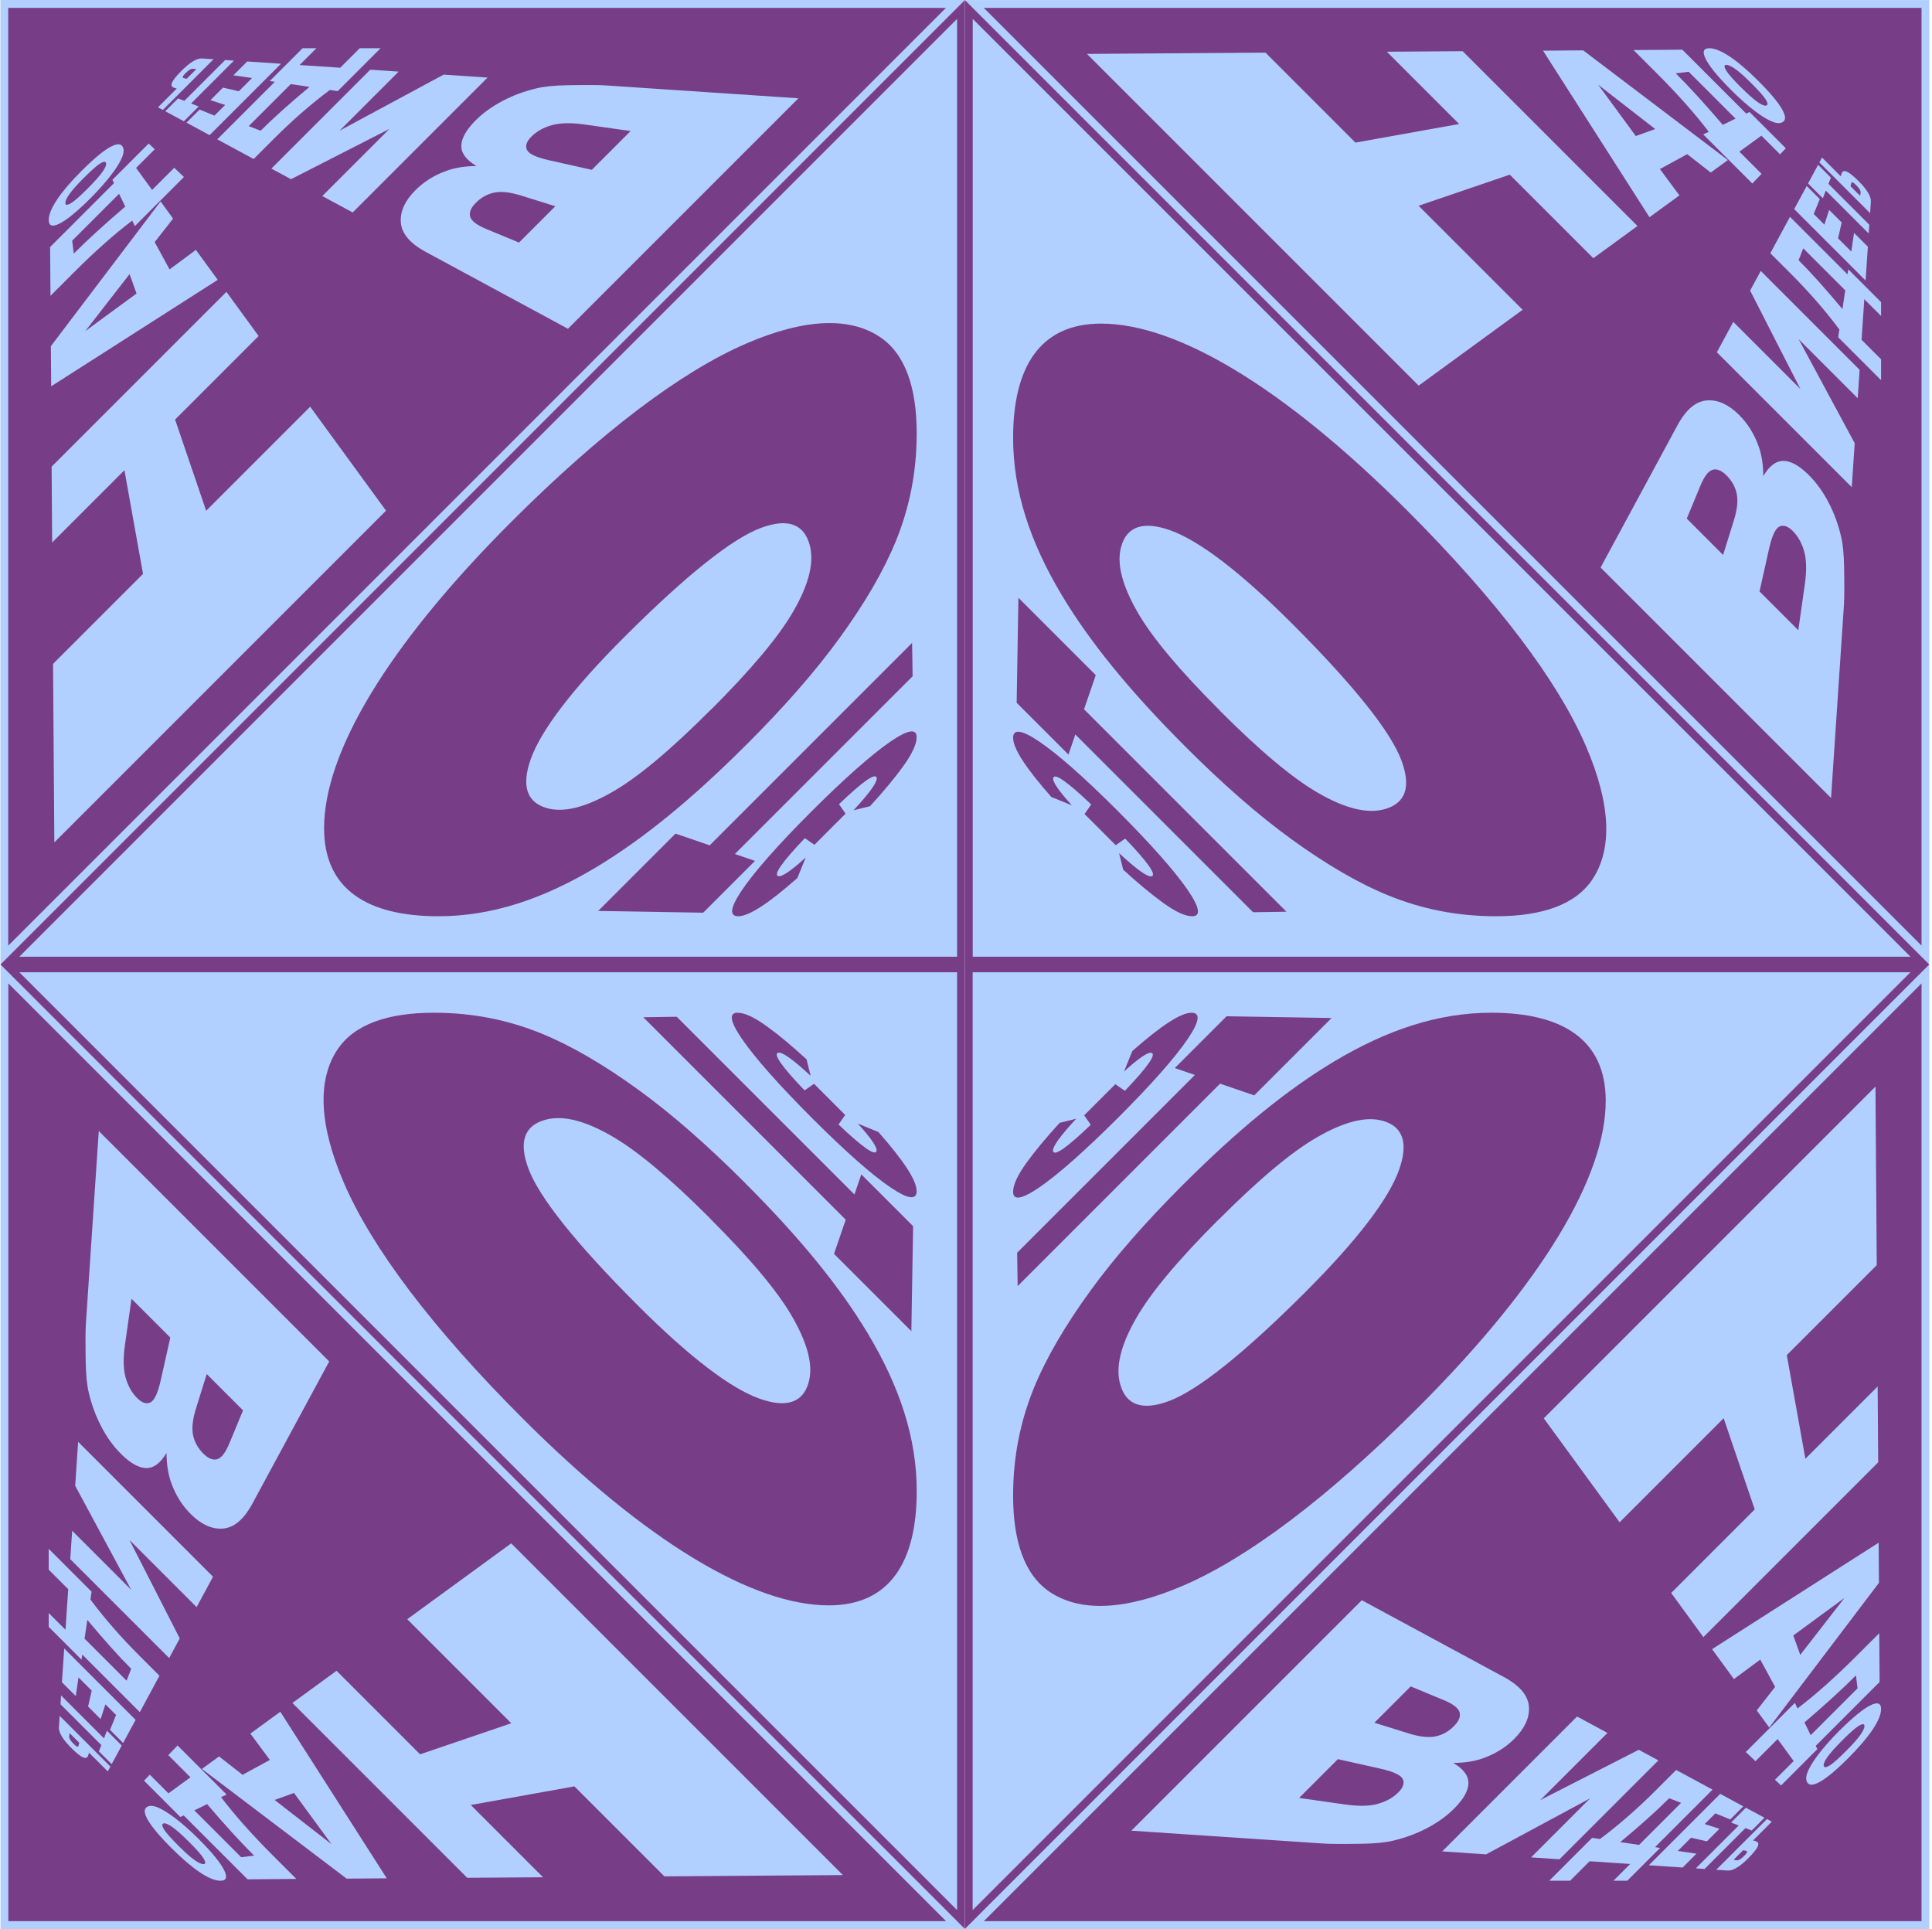
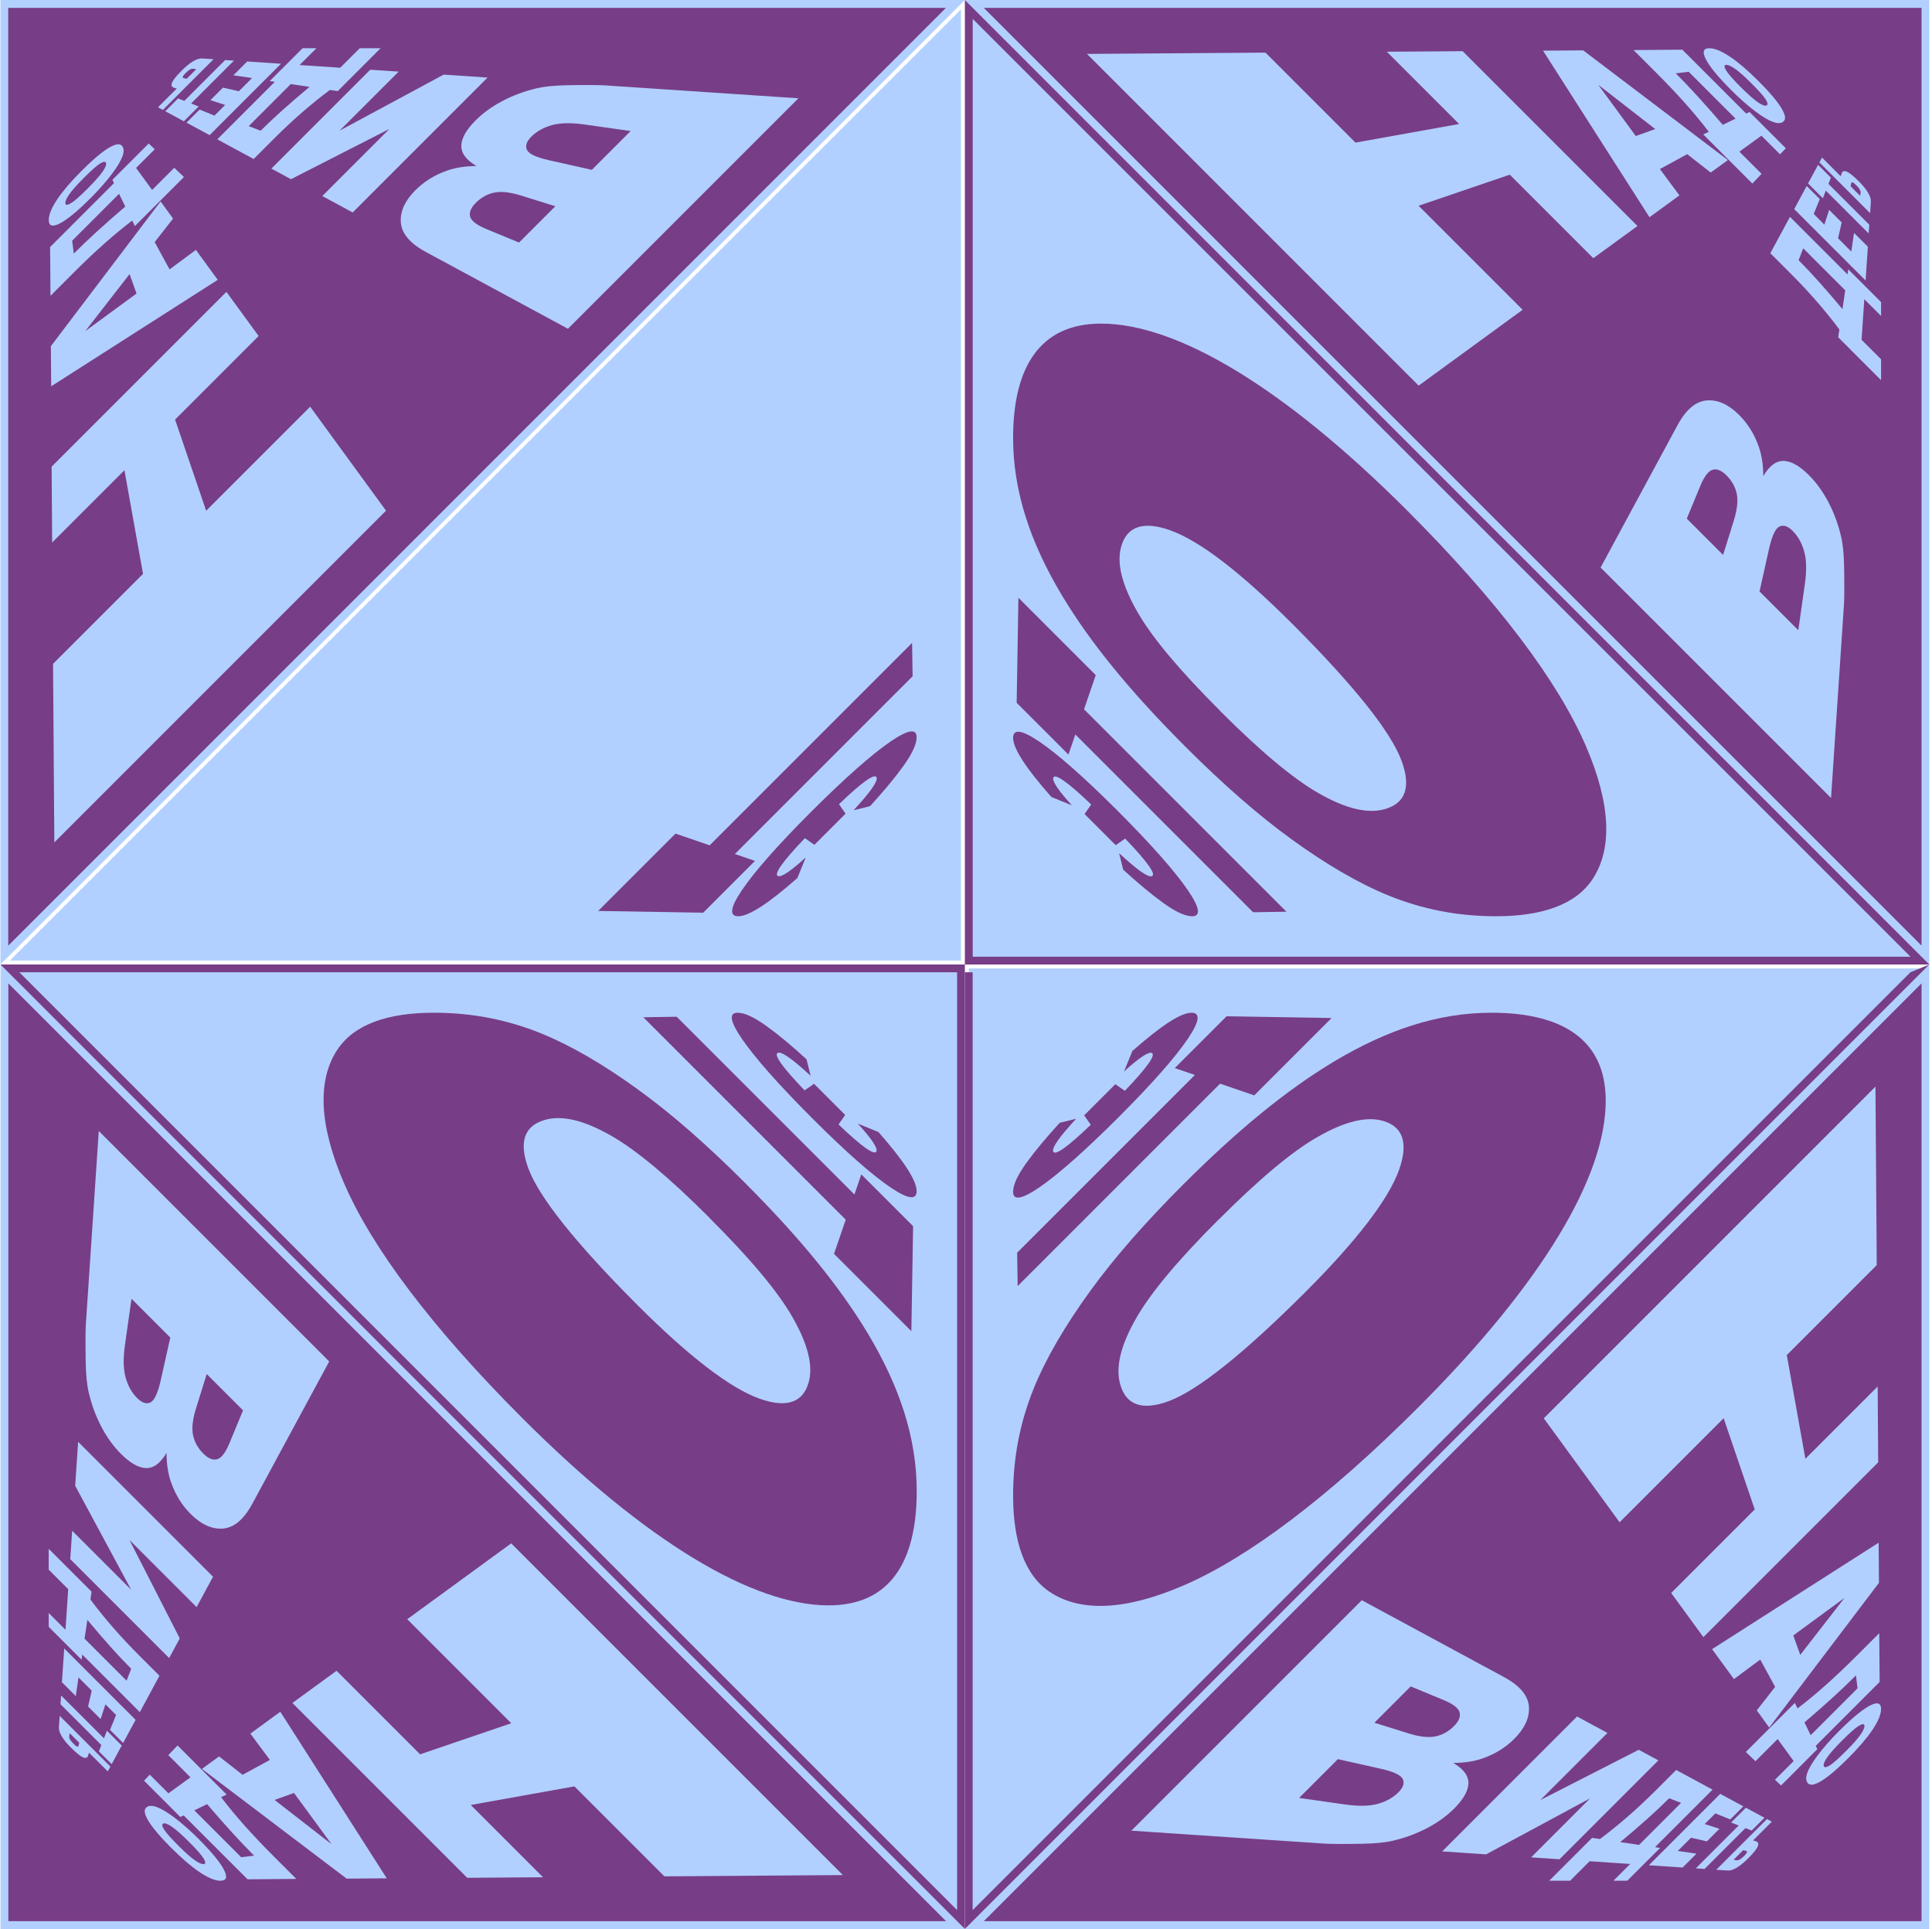
<svg xmlns="http://www.w3.org/2000/svg" width="621" height="620" viewBox="0 0 621 620" fill="none">
  <path d="M1.402 1.264H307.101L1.402 306.962V1.264Z" fill="#783D87" />
  <path d="M304.062 2.527L2.641 303.949V2.527H304.062ZM310.138 0H0.138V310L310.138 0Z" fill="#B1D0FF" />
  <path d="M17.465 270.752L17.052 213.374L45.972 184.454L39.994 151.136L16.761 174.369L16.591 149.994L72.777 93.807L83.13 107.999L56.276 134.853L66.264 164.162L99.704 130.722L124.08 164.137L17.441 270.776L17.465 270.752Z" fill="#B1D0FF" />
  <path d="M49.721 77.817L54.508 86.59L62.965 80.32L69.989 89.944L16.451 124.161L16.354 111.257L51.616 64.742L55.626 70.259L49.721 77.817ZM41.652 88.097L27.411 106.421L43.888 94.342L41.652 88.121V88.097Z" fill="#B1D0FF" />
  <path d="M47.797 46.129L49.741 47.976L43.738 53.978L48.891 61.05L56.011 53.93L59.122 56.895L43.35 72.667L42.499 70.893C36.618 75.365 30.396 80.906 23.64 87.662L16.228 95.074L16.106 79.399L36.642 58.863L36.132 57.794L47.797 46.129ZM38.295 62.266L23.203 77.357L23.713 81.513L24.102 81.124C28.355 76.871 33.702 72.011 40.263 66.397L38.27 62.29L38.295 62.266Z" fill="#B1D0FF" />
  <path d="M28.891 63.892C24.711 68.072 21.407 70.745 19.049 71.911C16.765 73.029 15.671 72.592 15.671 70.721C15.671 68.922 16.643 66.662 18.515 63.892C20.337 61.218 22.889 58.254 26.218 54.924C28.648 52.494 30.69 50.647 32.367 49.335C34.068 47.998 35.502 47.099 36.693 46.661C37.908 46.2 38.782 46.297 39.293 46.977C39.852 47.706 39.876 48.776 39.39 50.161C38.88 51.595 37.786 53.49 36.036 55.823C34.287 58.156 31.88 60.927 28.891 63.916V63.892ZM28.065 60.708C30.471 58.302 32.148 56.407 33.072 55.046C33.995 53.685 34.287 52.785 34.044 52.3C33.8 51.813 33.144 51.935 32.051 52.64C30.981 53.32 29.232 54.9 26.777 57.354C24.712 59.42 23.229 61.097 22.305 62.409C21.382 63.721 20.944 64.718 21.017 65.35C21.09 65.982 21.65 65.982 22.743 65.35C23.861 64.694 25.635 63.138 28.065 60.708Z" fill="#B1D0FF" />
  <path d="M182.557 105.668L136.868 80.977C131.57 78.109 129.018 74.901 128.824 71.256C128.654 67.781 130.233 64.427 133.538 61.122C136.333 58.327 139.663 56.261 143.649 54.852C146.37 53.88 149.505 53.394 153.151 53.369C149.748 51.352 148.169 49.141 148.29 46.662C148.412 44.28 149.942 41.631 152.883 38.691C155.289 36.285 158.132 34.243 161.486 32.469C164.913 30.671 168.558 29.31 172.495 28.387C174.998 27.779 178.304 27.463 182.532 27.39C188.462 27.293 192.52 27.317 194.464 27.439L256.63 31.594L182.58 105.643L182.557 105.668ZM178.522 66.298L167.464 62.847C163.868 61.729 161 61.438 158.765 61.924C156.577 62.41 154.657 63.479 152.956 65.18C151.376 66.76 150.769 68.218 151.109 69.579C151.449 70.964 153.175 72.325 156.432 73.662L166.832 77.963L178.498 66.298H178.522ZM202.703 42.117L188 40.027C183.553 39.395 180.029 39.468 177.307 40.246C174.658 40.999 172.52 42.215 170.818 43.891C169.263 45.447 168.777 46.856 169.36 48.144C169.968 49.456 172.325 50.574 176.553 51.522L190.236 54.584L202.703 42.117Z" fill="#B1D0FF" />
  <path d="M87.237 54.171L119.001 22.408L128.138 23.016L109.158 41.996L142.598 23.988L156.718 24.936L113.362 68.291L103.593 63.017L125.173 41.437L93.532 57.598L87.237 54.196V54.171Z" fill="#B1D0FF" />
  <path d="M97.276 15.506H101.699L96.304 20.901L109.354 21.776L115.625 15.506H122.332L108.552 29.285L106.025 28.921C99.925 33.465 93.971 38.666 88.041 44.596L81.528 51.109L69.839 44.79L88.333 26.296L86.704 26.053L97.252 15.506H97.276ZM93.436 27.049L79.948 40.537L83.788 42.02L84.153 41.655C87.919 37.888 92.999 33.344 99.487 27.924L93.436 27.025V27.049Z" fill="#B1D0FF" />
  <path d="M67.36 43.428L59.947 39.418L64.151 35.214L68.94 37.158L72.366 33.732L67.627 32.201L71.661 28.166L76.765 29.333L81.018 25.08L75.015 24.205L79.462 19.758L90.325 20.487L67.384 43.428H67.36Z" fill="#B1D0FF" />
  <path d="M59.101 38.982L53.123 35.749L57.23 31.642L59.247 32.42L72.37 19.297L75.189 19.491L61.41 33.271L63.864 34.218L59.101 38.982Z" fill="#B1D0FF" />
  <path d="M56.839 28.485L55.916 28.193C55.114 27.95 54.944 27.367 55.333 26.468C55.746 25.593 56.742 24.353 58.371 22.725C59.707 21.388 60.898 20.392 62.016 19.736C63.134 19.055 64.106 18.739 64.908 18.788L68.65 19.031L52.344 35.338L50.788 34.487L56.791 28.485H56.839ZM63.085 22.239L62.065 22.093C61.457 22.02 60.655 22.482 59.61 23.551C58.687 24.475 58.492 24.985 59.051 25.107L59.999 25.325L63.085 22.239Z" fill="#B1D0FF" />
  <path d="M3.175 308.736L308.873 3.037V308.736H3.175Z" fill="#B1D0FF" />
-   <path d="M307.635 6.076V307.497H6.213L307.635 6.076ZM310.138 0L0.138 310H310.138V0Z" fill="#783D87" />
  <path d="M256.331 282.175C247.12 290.292 240.777 294.496 237.278 294.496C234.386 294.496 234.654 291.798 238.445 286.16C242.479 280.182 249.891 271.773 260.438 261.202C271.447 250.193 280.123 242.538 286.174 238.382C291.885 234.469 294.631 234.105 294.631 236.924C294.631 239.232 293.149 242.367 290.281 246.329C287.535 250.144 283.987 254.373 279.661 259.112L274.363 260.424C279.637 254.713 282.14 251.238 281.775 249.95C281.314 248.37 277.304 251.165 269.673 258.48L271.787 261.518L261.775 271.53L258.713 269.392C251.373 277.071 248.578 281.13 250.134 281.591C251.276 281.932 254.241 279.915 258.98 275.613L256.331 282.126V282.175Z" fill="#783D87" />
  <path d="M226.001 293.351L192.27 292.792L217.131 267.931L228.115 271.698L293.172 206.641L293.342 217.358L236.208 274.493L242.672 276.704L226.001 293.375V293.351Z" fill="#783D87" />
-   <path d="M239.778 239.474C222.426 256.826 206.703 269.706 191.49 278.82C174.503 288.978 158.05 294.495 140.892 294.495C118.194 294.495 104.123 285.892 104.172 266.134C104.196 242.026 124.246 207.857 164.247 167.831C193.313 138.766 219.049 119.397 239.9 110.405C258.88 102.215 273.121 101.923 282.696 108.218C290.959 113.637 294.653 124.549 294.653 139.276C294.653 151.84 292.32 163.117 288.019 173.761C284.082 183.433 278.006 193.835 269.865 205.062C262.137 215.731 252.197 227.08 239.778 239.499V239.474ZM228.648 227.979C241.577 215.051 250.326 204.625 255.04 196.411C260.022 187.759 261.845 180.614 260.193 174.927C258.321 168.439 253.193 166.47 244.566 169.678C235.355 173.105 220.604 184.843 200.725 204.698C184.005 221.418 173.895 234.687 170.59 244.019C167.503 252.743 169.423 257.895 175.718 259.718C181.186 261.322 188.233 259.475 196.885 254.517C205.099 249.803 215.574 241.03 228.624 227.955L228.648 227.979Z" fill="#783D87" />
  <path d="M313.175 1.264H618.873V306.962L313.175 1.264Z" fill="#783D87" />
  <path d="M617.634 2.527V303.924L316.213 2.527H617.634ZM620.137 0.024H310.138L620.137 310.024V0V0.024Z" fill="#B1D0FF" />
  <path d="M349.387 17.328L406.764 16.915L435.684 45.835L469.002 39.856L445.769 16.623L470.145 16.453L526.332 72.64L512.139 82.993L485.285 56.139L455.976 66.127L489.416 99.567L456 123.942L349.362 17.304L349.387 17.328Z" fill="#B1D0FF" />
  <path d="M542.317 49.553L533.544 54.34L539.813 62.797L530.19 69.821L495.973 16.283L508.877 16.186L555.392 51.448L549.875 55.458L542.317 49.553ZM532.037 41.484L513.713 27.243L525.792 43.72L532.013 41.484H532.037Z" fill="#B1D0FF" />
  <path d="M574.014 47.659L572.167 49.603L566.164 43.6L559.093 48.752L566.213 55.873L563.248 58.984L547.476 43.212L549.25 42.361C544.778 36.48 539.238 30.259 532.482 23.503L525.069 16.09L540.744 15.969L561.279 36.504L562.349 35.994L574.014 47.659ZM557.877 38.157L542.786 23.065L538.63 23.575L539.019 23.964C543.272 28.217 548.132 33.564 553.746 40.125L557.853 38.132L557.877 38.157Z" fill="#B1D0FF" />
  <path d="M556.245 28.726C552.065 24.546 549.392 21.241 548.226 18.884C547.108 16.599 547.545 15.506 549.416 15.506C551.215 15.506 553.474 16.478 556.245 18.349C558.918 20.172 561.883 22.724 565.213 26.053C567.643 28.483 569.49 30.525 570.802 32.202C572.139 33.903 573.038 35.337 573.475 36.527C573.937 37.742 573.84 38.617 573.16 39.128C572.431 39.687 571.361 39.711 569.976 39.225C568.542 38.715 566.646 37.621 564.313 35.871C561.98 34.121 559.21 31.715 556.221 28.726H556.245ZM559.429 27.9C561.835 30.306 563.73 31.983 565.091 32.906C566.452 33.83 567.351 34.121 567.837 33.878C568.323 33.635 568.202 32.979 567.497 31.886C566.817 30.816 565.237 29.067 562.783 26.612C560.717 24.546 559.04 23.064 557.728 22.14C556.415 21.217 555.419 20.779 554.787 20.852C554.155 20.925 554.155 21.484 554.787 22.578C555.443 23.696 556.998 25.47 559.429 27.9Z" fill="#B1D0FF" />
  <path d="M514.476 182.415L539.167 136.726C542.035 131.428 545.243 128.877 548.888 128.682C552.363 128.512 555.717 130.092 559.022 133.397C561.817 136.192 563.883 139.521 565.292 143.507C566.264 146.229 566.75 149.364 566.774 153.009C568.791 149.607 571.003 148.027 573.482 148.148C575.863 148.27 578.512 149.801 581.453 152.742C583.859 155.148 585.9 157.991 587.674 161.345C589.473 164.771 590.833 168.417 591.757 172.354C592.365 174.857 592.68 178.162 592.753 182.39C592.85 188.32 592.826 192.379 592.704 194.323L588.549 256.488L514.5 182.439L514.476 182.415ZM553.845 178.381L557.296 167.323C558.414 163.726 558.706 160.859 558.22 158.623C557.734 156.436 556.665 154.516 554.964 152.814C553.384 151.235 551.926 150.627 550.565 150.968C549.179 151.308 547.819 153.033 546.482 156.29L542.181 166.691L553.845 178.356V178.381ZM578.026 202.561L580.116 187.858C580.748 183.411 580.675 179.887 579.898 177.165C579.144 174.516 577.929 172.378 576.252 170.677C574.697 169.121 573.288 168.635 571.999 169.219C570.687 169.826 569.569 172.183 568.621 176.412L565.559 190.094L578.026 202.561Z" fill="#B1D0FF" />
-   <path d="M565.97 87.102L597.733 118.865L597.125 128.002L578.145 109.022L596.154 142.462L595.205 156.582L551.851 113.227L557.124 103.457L578.704 125.037L562.543 93.396L565.945 87.102H565.97Z" fill="#B1D0FF" />
  <path d="M604.634 97.136V101.56L599.239 96.164L598.364 109.215L604.634 115.485V122.192L590.855 108.413L591.22 105.885C586.675 99.785 581.474 93.831 575.545 87.902L569.031 81.389L575.35 69.699L593.844 88.193L594.087 86.565L604.634 97.112V97.136ZM593.091 93.297L579.603 79.809L578.12 83.649L578.485 84.013C582.252 87.78 586.796 92.859 592.216 99.348L593.115 93.297H593.091Z" fill="#B1D0FF" />
  <path d="M576.714 67.197L580.724 59.785L584.928 63.989L582.983 68.777L586.41 72.204L587.941 67.465L591.976 71.499L590.809 76.602L595.062 80.855L595.937 74.853L600.384 79.3L599.655 90.163L576.714 67.222V67.197Z" fill="#B1D0FF" />
  <path d="M581.155 58.959L584.388 52.98L588.495 57.088L587.717 59.105L600.84 72.228L600.646 75.047L586.867 61.267L585.919 63.722L581.155 58.959Z" fill="#B1D0FF" />
  <path d="M591.656 56.698L591.948 55.774C592.191 54.972 592.774 54.802 593.673 55.191C594.548 55.604 595.788 56.6 597.416 58.229C598.753 59.565 599.749 60.756 600.405 61.874C601.086 62.992 601.401 63.964 601.353 64.766L601.11 68.509L584.803 52.202L585.654 50.647L591.656 56.649V56.698ZM597.902 62.943L598.048 61.923C598.121 61.315 597.659 60.513 596.59 59.468C595.666 58.545 595.156 58.35 595.034 58.909L594.816 59.857L597.902 62.943Z" fill="#B1D0FF" />
  <path d="M311.402 308.736V3.037L617.101 308.736H311.402Z" fill="#B1D0FF" />
  <path d="M312.665 6.076L614.086 307.497H312.665V6.076ZM310.138 0V310H620.137L310.138 0Z" fill="#783D87" />
  <path d="M337.964 256.194C329.847 246.984 325.643 240.641 325.643 237.141C325.643 234.249 328.34 234.517 333.978 238.308C339.956 242.342 348.365 249.754 358.937 260.301C369.946 271.31 377.601 279.986 381.757 286.037C385.669 291.748 386.034 294.495 383.215 294.495C380.906 294.495 377.771 293.012 373.81 290.145C369.994 287.398 365.766 283.85 361.027 279.524L359.714 274.227C365.425 279.5 368.901 282.003 370.189 281.639C371.768 281.177 368.974 277.167 361.659 269.536L358.621 271.651L348.608 261.638L350.747 258.576C343.068 251.237 339.009 248.442 338.547 249.997C338.207 251.139 340.224 254.104 344.525 258.843L338.013 256.194H337.964Z" fill="#783D87" />
  <path d="M326.786 225.864L327.345 192.133L352.206 216.994L348.439 227.979L413.496 293.036L402.779 293.206L345.645 236.071L343.433 242.536L326.762 225.864H326.786Z" fill="#783D87" />
  <path d="M380.663 239.621C363.311 222.269 350.431 206.545 341.317 191.332C331.159 174.345 325.643 157.892 325.643 140.735C325.643 118.036 334.245 103.965 354.003 104.014C378.111 104.038 412.281 124.087 452.306 164.089C481.372 193.155 500.741 218.891 509.732 239.742C517.922 258.722 518.214 272.963 511.919 282.538C506.5 290.801 495.589 294.495 480.862 294.495C468.297 294.495 457.021 292.162 446.376 287.861C436.704 283.924 426.303 277.848 415.075 269.707C404.406 261.979 393.057 252.039 380.638 239.621H380.663ZM392.158 228.49C405.087 241.419 415.513 250.168 423.727 254.882C432.378 259.864 439.523 261.687 445.21 260.034C451.698 258.163 453.667 253.035 450.459 244.408C447.033 235.198 435.294 220.446 415.439 200.567C398.719 183.847 385.451 173.737 376.118 170.432C367.394 167.346 362.242 169.265 360.419 175.56C358.815 181.028 360.662 188.075 365.62 196.727C370.334 204.941 379.107 215.415 392.182 228.466L392.158 228.49Z" fill="#783D87" />
  <path d="M313.175 618.736L618.873 313.037V618.736H313.175Z" fill="#783D87" />
  <path d="M617.634 316.076V617.497H316.213L617.634 316.076ZM620.137 310L310.138 620H620.137V310Z" fill="#B1D0FF" />
  <path d="M602.829 349.249L603.242 406.627L574.323 435.546L580.301 468.865L603.534 445.632L603.704 470.007L547.517 526.194L537.164 512.001L564.019 485.147L554.03 455.839L520.59 489.279L496.215 455.863L602.854 349.225L602.829 349.249Z" fill="#B1D0FF" />
  <path d="M570.579 542.184L565.791 533.411L557.334 539.681L550.311 530.057L603.849 495.84L603.946 508.744L568.683 555.259L564.674 549.742L570.579 542.184ZM578.647 531.904L592.888 513.581L576.411 525.659L578.647 531.88V531.904Z" fill="#B1D0FF" />
  <path d="M572.476 573.874L570.531 572.028L576.534 566.025L571.382 558.953L564.261 566.073L561.15 563.109L576.923 547.336L577.773 549.11C583.655 544.639 589.876 539.098 596.632 532.342L604.044 524.93L604.166 540.605L583.63 561.14L584.141 562.209L572.476 573.874ZM581.978 557.738L597.069 542.646L596.559 538.49L596.17 538.879C591.917 543.132 586.571 547.993 580.009 553.606L582.002 557.713L581.978 557.738Z" fill="#B1D0FF" />
  <path d="M591.408 556.111C595.588 551.931 598.892 549.257 601.25 548.091C603.534 546.973 604.628 547.41 604.628 549.282C604.628 551.08 603.656 553.34 601.784 556.111C599.962 558.784 597.41 561.749 594.081 565.078C591.65 567.508 589.609 569.355 587.932 570.668C586.231 572.004 584.797 572.903 583.606 573.341C582.391 573.803 581.517 573.705 581.006 573.025C580.447 572.296 580.423 571.227 580.909 569.841C581.419 568.408 582.513 566.512 584.262 564.179C586.012 561.846 588.419 559.075 591.408 556.086V556.111ZM592.234 559.294C589.828 561.7 588.151 563.596 587.227 564.957C586.304 566.318 586.012 567.217 586.255 567.703C586.498 568.189 587.155 568.067 588.248 567.363C589.318 566.682 591.067 565.102 593.522 562.648C595.587 560.582 597.07 558.905 597.994 557.593C598.917 556.281 599.355 555.284 599.282 554.652C599.209 554.021 598.649 554.021 597.556 554.652C596.438 555.309 594.664 556.864 592.234 559.294Z" fill="#B1D0FF" />
  <path d="M437.72 514.334L483.408 539.025C488.706 541.893 491.258 545.101 491.452 548.746C491.623 552.221 490.043 555.575 486.738 558.88C483.943 561.675 480.613 563.741 476.628 565.15C473.906 566.122 470.771 566.608 467.126 566.633C470.528 568.65 472.108 570.861 471.986 573.34C471.865 575.722 470.334 578.37 467.393 581.311C464.987 583.717 462.144 585.758 458.79 587.532C455.364 589.331 451.718 590.692 447.781 591.615C445.278 592.223 441.973 592.539 437.744 592.612C431.814 592.709 427.756 592.685 425.812 592.563L363.646 588.407L437.696 514.358L437.72 514.334ZM441.754 553.704L452.812 557.155C456.409 558.273 459.276 558.564 461.512 558.078C463.699 557.592 465.619 556.523 467.32 554.822C468.9 553.242 469.508 551.784 469.167 550.423C468.827 549.038 467.102 547.677 463.845 546.34L453.444 542.039L441.779 553.704H441.754ZM417.574 577.884L432.276 579.974C436.723 580.606 440.248 580.533 442.969 579.756C445.618 579.002 447.757 577.787 449.458 576.11C451.013 574.555 451.5 573.146 450.916 571.857C450.309 570.545 447.952 569.427 443.723 568.479L430.04 565.417L417.574 577.884Z" fill="#B1D0FF" />
  <path d="M533.034 565.831L501.271 597.594L492.133 596.986L511.113 578.006L477.673 596.014L463.554 595.066L506.909 551.711L516.679 556.985L495.098 578.565L526.74 562.404L533.034 565.806V565.831Z" fill="#B1D0FF" />
  <path d="M523.02 604.497H518.596L523.992 599.102L510.941 598.227L504.671 604.497H497.964L511.744 590.718L514.271 591.083C520.371 586.538 526.325 581.337 532.255 575.408L538.767 568.895L550.457 575.213L531.963 593.707L533.591 593.95L523.044 604.497H523.02ZM526.86 592.954L540.347 579.466L536.508 577.984L536.143 578.348C532.376 582.115 527.297 586.66 520.808 592.079L526.86 592.978V592.954Z" fill="#B1D0FF" />
  <path d="M552.942 576.574L560.354 580.584L556.15 584.788L551.362 582.844L547.936 586.271L552.675 587.802L548.641 591.836L543.537 590.67L539.284 594.922L545.287 595.797L540.84 600.245L529.977 599.516L552.918 576.574H552.942Z" fill="#B1D0FF" />
  <path d="M561.177 581.02L567.155 584.252L563.048 588.359L561.031 587.581L547.908 600.704L545.089 600.51L558.868 586.731L556.414 585.783L561.177 581.02Z" fill="#B1D0FF" />
  <path d="M563.459 591.517L564.382 591.809C565.184 592.052 565.354 592.635 564.965 593.534C564.552 594.409 563.556 595.649 561.927 597.277C560.591 598.614 559.4 599.61 558.282 600.266C557.164 600.947 556.192 601.263 555.39 601.214L551.647 600.971L567.954 584.664L569.51 585.515L563.507 591.517H563.459ZM557.213 597.763L558.233 597.909C558.841 597.982 559.643 597.52 560.688 596.451C561.611 595.527 561.806 595.017 561.247 594.895L560.299 594.677L557.213 597.763Z" fill="#B1D0FF" />
  <path d="M311.402 311.264H617.101L311.402 616.962V311.264Z" fill="#B1D0FF" />
-   <path d="M614.062 312.503L312.64 613.924V312.503H614.062ZM620.137 310H310.138V620L620.137 310Z" fill="#783D87" />
+   <path d="M614.062 312.503L312.64 613.924V312.503H614.062ZH310.138V620L620.137 310Z" fill="#783D87" />
  <path d="M363.943 337.827C373.154 329.71 379.497 325.506 382.996 325.506C385.888 325.506 385.621 328.203 381.83 333.842C377.796 339.82 370.383 348.228 359.836 358.8C348.827 369.809 340.151 377.464 334.1 381.62C328.389 385.532 325.643 385.897 325.643 383.078C325.643 380.769 327.125 377.634 329.993 373.673C332.739 369.858 336.287 365.629 340.613 360.89L345.911 359.578C340.637 365.289 338.134 368.764 338.499 370.052C338.96 371.632 342.97 368.837 350.601 361.522L348.486 358.484L358.499 348.472L361.561 350.61C368.901 342.931 371.696 338.872 370.14 338.41C368.998 338.07 366.033 340.087 361.294 344.389L363.943 337.876V337.827Z" fill="#783D87" />
  <path d="M394.277 326.649L428.009 327.208L403.147 352.069L392.163 348.303L327.106 413.36L326.936 402.643L384.07 345.508L377.605 343.296L394.277 326.625V326.649Z" fill="#783D87" />
  <path d="M380.517 380.526C397.869 363.174 413.592 350.294 428.806 341.181C445.793 331.022 462.246 325.506 479.403 325.506C502.101 325.506 516.172 334.109 516.124 353.867C516.099 377.974 496.05 412.143 456.048 452.169C426.983 481.235 401.247 500.604 380.396 509.596C361.416 517.786 347.174 518.077 337.599 511.783C329.336 506.363 325.643 495.452 325.643 480.725C325.643 468.16 327.976 456.884 332.277 446.24C336.214 436.567 342.29 426.166 350.431 414.938C358.159 404.27 368.099 392.92 380.517 380.502V380.526ZM391.647 392.021C378.719 404.95 369.97 415.376 365.255 423.59C360.273 432.241 358.45 439.386 360.103 445.073C361.974 451.562 367.103 453.53 375.73 450.322C384.94 446.896 399.691 435.158 419.571 415.303C436.291 398.583 446.401 385.314 449.706 375.982C452.792 367.257 450.872 362.105 444.578 360.282C439.11 358.678 432.062 360.525 423.411 365.483C415.196 370.198 404.722 378.971 391.672 392.046L391.647 392.021Z" fill="#783D87" />
  <path d="M1.421 618.736V313.037L307.119 618.736H1.421Z" fill="#783D87" />
  <path d="M2.679 316.076L304.1 617.497H2.679V316.076ZM0.176 310V620H310.175L0.176 310Z" fill="#B1D0FF" />
  <path d="M270.929 602.673L213.552 603.086L184.632 574.166L151.314 580.145L174.547 603.377L150.172 603.548L93.984 547.361L108.177 537.008L135.031 563.862L164.34 553.874L130.9 520.434L164.316 496.059L270.954 602.697L270.929 602.673Z" fill="#B1D0FF" />
  <path d="M77.972 570.448L86.745 565.66L80.476 557.203L90.099 550.18L124.316 603.718L111.412 603.815L64.897 568.552L70.414 564.542L77.972 570.448ZM88.252 578.516L106.576 592.757L94.498 576.28L88.276 578.516H88.252Z" fill="#B1D0FF" />
  <path d="M46.298 572.342L48.145 570.398L54.147 576.401L61.219 571.249L54.099 564.128L57.064 561.018L72.836 576.79L71.062 577.64C75.533 583.521 81.074 589.743 87.83 596.499L95.242 603.911L79.567 604.033L59.032 583.497L57.963 584.008L46.298 572.342ZM62.434 581.845L77.526 596.936L81.682 596.426L81.293 596.037C77.04 591.784 72.179 586.438 66.566 579.876L62.459 581.869L62.434 581.845Z" fill="#B1D0FF" />
  <path d="M64.04 591.275C68.22 595.455 70.893 598.76 72.06 601.117C73.178 603.402 72.74 604.495 70.869 604.495C69.07 604.495 66.811 603.523 64.04 601.652C61.367 599.829 58.402 597.277 55.072 593.948C52.642 591.518 50.796 589.476 49.483 587.8C48.147 586.098 47.247 584.665 46.81 583.474C46.348 582.259 46.445 581.384 47.126 580.873C47.855 580.315 48.924 580.29 50.309 580.776C51.743 581.287 53.639 582.38 55.972 584.13C58.305 585.88 61.076 588.286 64.065 591.275H64.04ZM60.857 592.101C58.451 589.695 56.555 588.018 55.194 587.095C53.833 586.171 52.934 585.88 52.448 586.123C51.962 586.366 52.083 587.022 52.788 588.116C53.469 589.185 55.048 590.935 57.503 593.389C59.568 595.455 61.245 596.937 62.558 597.861C63.87 598.784 64.866 599.222 65.498 599.149C66.13 599.076 66.13 598.517 65.498 597.423C64.842 596.305 63.287 594.531 60.857 592.101Z" fill="#B1D0FF" />
  <path d="M105.822 437.587L81.13 483.275C78.263 488.573 75.055 491.125 71.409 491.319C67.934 491.489 64.581 489.91 61.276 486.605C58.481 483.81 56.415 480.481 55.005 476.495C54.033 473.773 53.548 470.638 53.523 466.993C51.506 470.395 49.295 471.975 46.816 471.853C44.434 471.732 41.785 470.201 38.845 467.26C36.439 464.854 34.397 462.011 32.623 458.657C30.825 455.23 29.464 451.585 28.541 447.648C27.933 445.145 27.617 441.84 27.544 437.611C27.447 431.682 27.471 427.623 27.593 425.679L31.749 363.514L105.798 437.563L105.822 437.587ZM66.452 441.621L63.001 452.679C61.883 456.275 61.592 459.143 62.078 461.379C62.564 463.566 63.633 465.486 65.334 467.187C66.914 468.767 68.372 469.374 69.733 469.034C71.118 468.694 72.479 466.968 73.816 463.712L78.117 453.311L66.452 441.646V441.621ZM42.271 417.44L40.181 432.143C39.55 436.591 39.623 440.114 40.4 442.836C41.154 445.485 42.369 447.624 44.046 449.325C45.601 450.88 47.011 451.366 48.299 450.783C49.611 450.176 50.729 447.818 51.676 443.59L54.739 429.907L42.271 417.44Z" fill="#B1D0FF" />
  <path d="M54.351 532.902L22.588 501.139L23.195 492.001L42.176 510.981L24.167 477.541L25.115 463.422L68.47 506.777L63.197 516.547L41.617 494.966L57.778 526.608L54.376 532.902H54.351Z" fill="#B1D0FF" />
  <path d="M15.656 522.864V518.441L21.051 523.836L21.926 510.786L15.656 504.516V497.809L29.436 511.588L29.071 514.115C33.616 520.215 38.816 526.169 44.746 532.099L51.259 538.612L44.941 550.302L26.446 531.808L26.204 533.436L15.656 522.889V522.864ZM27.2 526.704L40.688 540.192L42.17 536.352L41.806 535.987C38.039 532.221 33.494 527.141 28.075 520.653L27.175 526.704H27.2Z" fill="#B1D0FF" />
  <path d="M43.58 552.804L39.57 560.216L35.366 556.011L37.31 551.224L33.883 547.797L32.352 552.536L28.318 548.502L29.484 543.399L25.231 539.146L24.357 545.148L19.909 540.701L20.638 529.838L43.58 552.779V552.804Z" fill="#B1D0FF" />
  <path d="M39.129 561.041L35.897 567.02L31.79 562.913L32.567 560.895L19.444 547.772L19.639 544.953L33.418 558.733L34.366 556.278L39.129 561.041Z" fill="#B1D0FF" />
  <path d="M28.632 563.303L28.34 564.227C28.097 565.029 27.514 565.199 26.615 564.81C25.74 564.397 24.5 563.4 22.872 561.772C21.536 560.435 20.539 559.245 19.883 558.127C19.203 557.009 18.887 556.037 18.936 555.235L19.178 551.492L35.486 567.799L34.635 569.354L28.632 563.352V563.303ZM22.386 557.057L22.24 558.078C22.167 558.686 22.629 559.488 23.699 560.533C24.622 561.456 25.132 561.651 25.254 561.092L25.473 560.144L22.386 557.057Z" fill="#B1D0FF" />
  <path d="M3.175 311.264H308.898V616.962L3.175 311.264Z" fill="#B1D0FF" />
  <path d="M307.635 312.503V613.924L6.213 312.503H307.635ZM310.138 310H0.138L310.138 620V310Z" fill="#783D87" />
  <path d="M282.311 363.806C290.428 373.017 294.633 379.36 294.633 382.859C294.633 385.751 291.935 385.484 286.297 381.693C280.319 377.659 271.91 370.246 261.339 359.699C250.33 348.69 242.674 340.014 238.518 333.963C234.606 328.252 234.242 325.506 237.061 325.506C239.369 325.506 242.504 326.988 246.465 329.856C250.281 332.602 254.509 336.15 259.248 340.476L260.561 345.774C254.85 340.5 251.374 337.997 250.086 338.362C248.507 338.823 251.301 342.833 258.616 350.464L261.654 348.35L271.667 358.363L269.528 361.425C277.208 368.764 281.266 371.559 281.728 370.003C282.068 368.861 280.051 365.896 275.75 361.157L282.262 363.806H282.311Z" fill="#783D87" />
  <path d="M293.497 394.137L292.938 427.868L268.076 403.007L271.843 392.022L206.786 326.965L217.503 326.795L274.638 383.93L276.849 377.465L293.521 394.137H293.497Z" fill="#783D87" />
  <path d="M239.641 380.38C256.993 397.732 269.873 413.456 278.987 428.669C289.145 445.656 294.662 462.109 294.662 479.266C294.662 501.965 286.059 516.036 266.301 515.987C242.193 515.963 208.024 495.913 167.998 455.912C138.932 426.846 119.564 401.11 110.572 380.259C102.382 361.279 102.09 347.038 108.385 337.463C113.804 329.2 124.715 325.506 139.443 325.506C152.007 325.506 163.284 327.839 173.928 332.14C183.6 336.077 194.001 342.153 205.229 350.294C215.898 358.022 227.247 367.962 239.666 380.38H239.641ZM228.146 391.511C215.217 378.582 204.791 369.833 196.577 365.119C187.926 360.137 180.781 358.314 175.094 359.966C168.606 361.838 166.637 366.966 169.845 375.593C173.271 384.803 185.01 399.555 204.865 419.434C221.585 436.154 234.854 446.264 244.186 449.569C252.91 452.655 258.062 450.736 259.885 444.441C261.489 438.973 259.642 431.926 254.684 423.274C249.97 415.06 241.197 404.585 228.122 391.535L228.146 391.511Z" fill="#783D87" />
</svg>